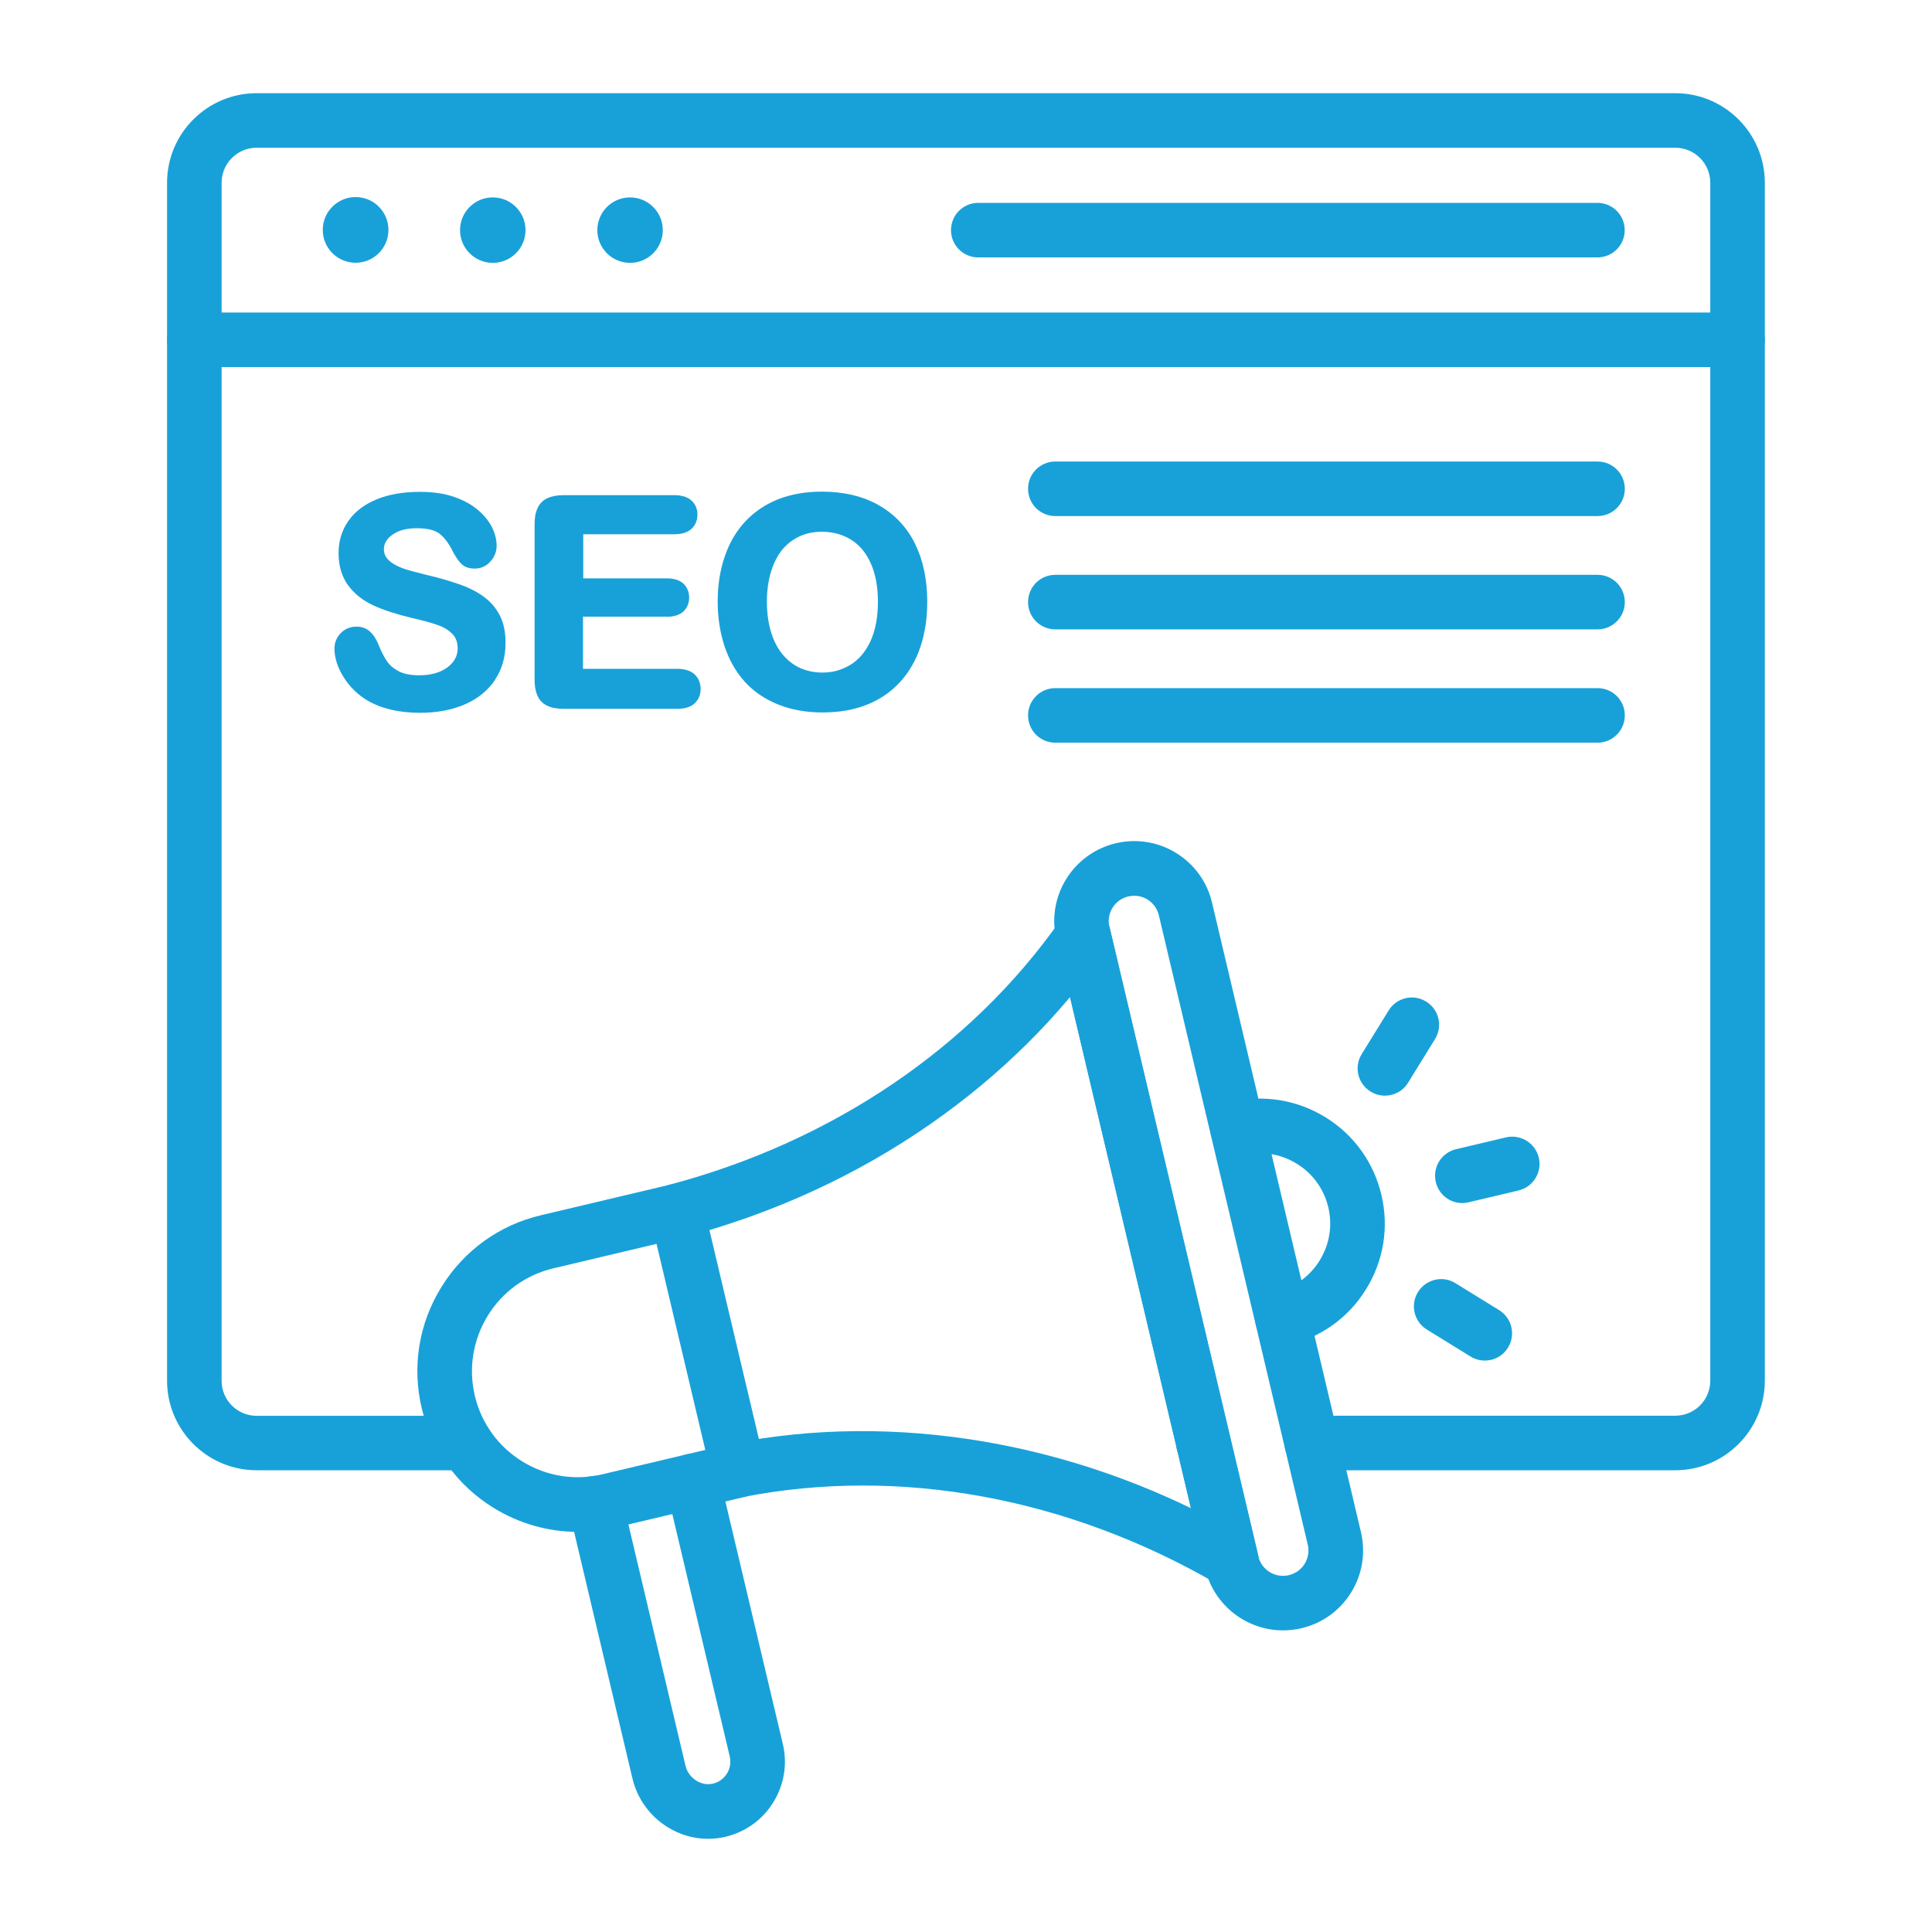
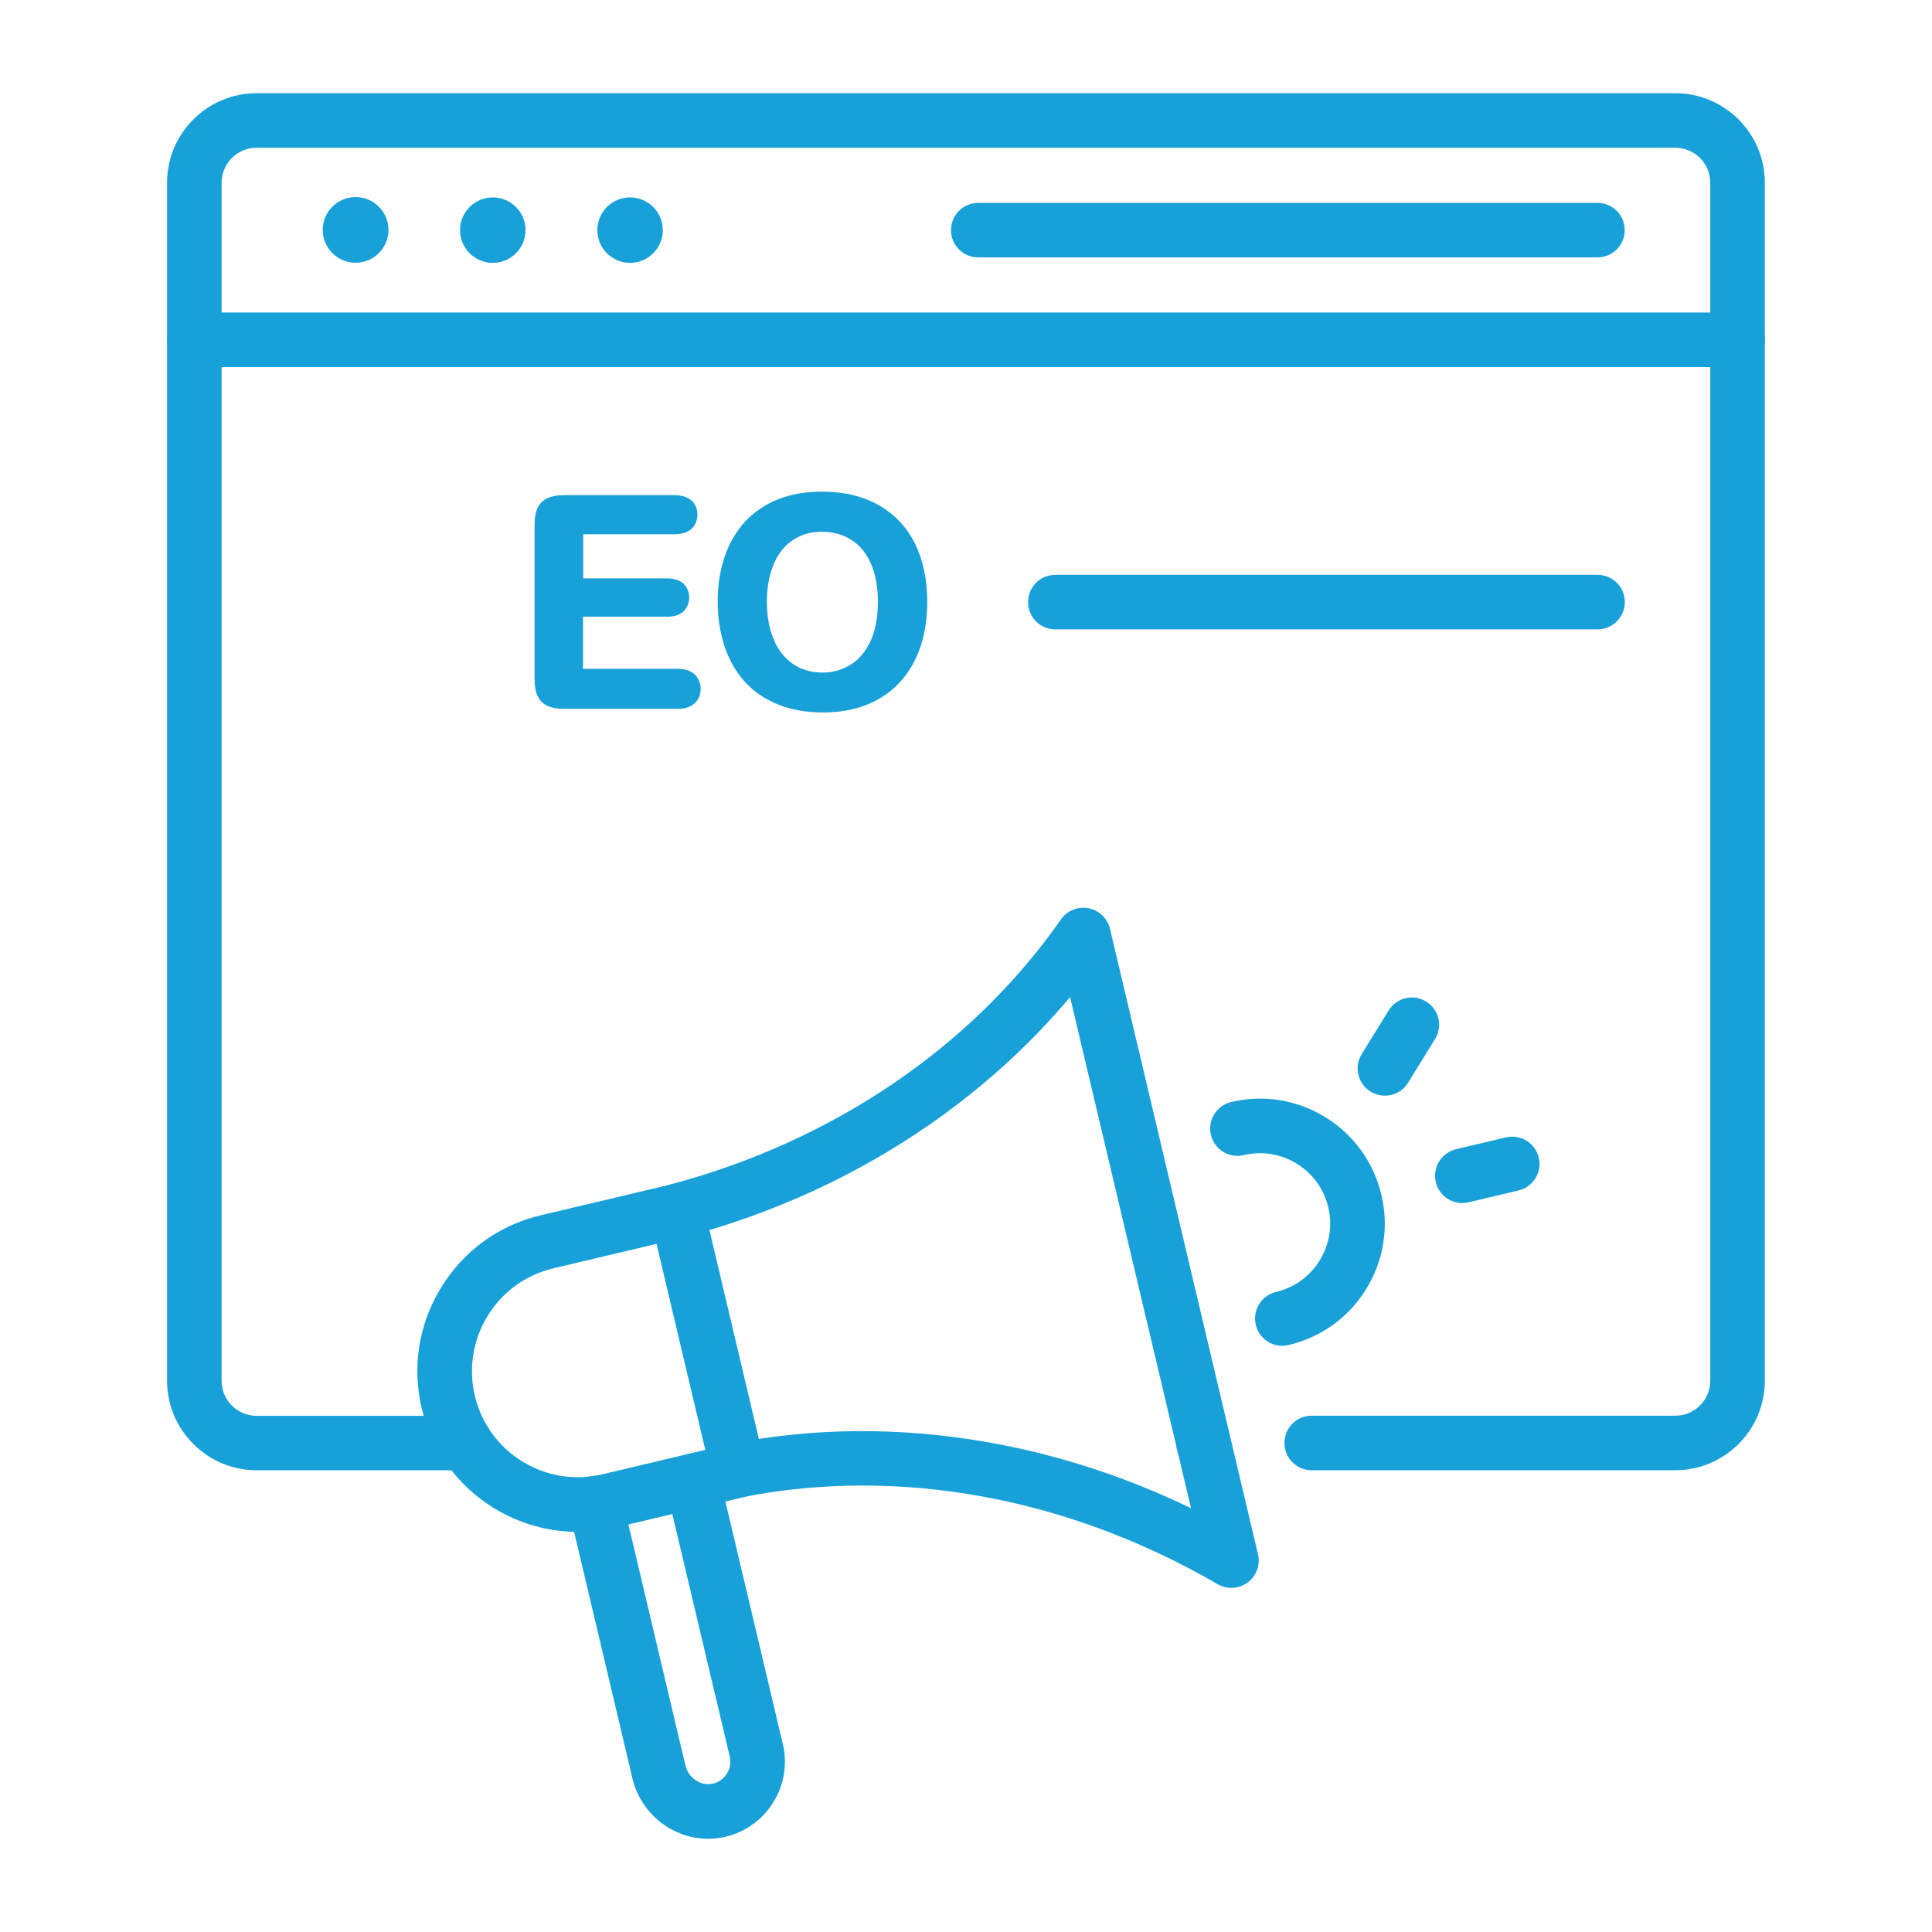
<svg xmlns="http://www.w3.org/2000/svg" version="1.1" id="Layer_1" x="0px" y="0px" viewBox="0 0 1700 1700" style="enable-background:new 0 0 1700 1700;" xml:space="preserve">
  <style type="text/css">
	.st0{fill:#18A1D9;}
</style>
  <g>
    <g>
      <path class="st0" d="M1058.9,1293.7c-13.3,0-24-10.7-24-24s10.7-24,24-24s24,10.7,24,24S1072.2,1293.7,1058.9,1293.7z" />
      <path class="st0" d="M409.6,1293.7H225.8c-43.4,0-78.8-35.3-78.8-78.8V160.8c0-43.4,35.3-78.8,78.8-78.8h1248.3    c43.4,0,78.8,35.3,78.8,78.8v1054.1c0,43.4-35.3,78.8-78.8,78.8h-319.9c-13.3,0-24-10.7-24-24s10.7-24,24-24h319.9    c17,0,30.8-13.8,30.8-30.8V160.8c0-17-13.8-30.8-30.8-30.8H225.8c-17,0-30.8,13.8-30.8,30.8V1215c0,17,13.8,30.8,30.8,30.8h183.8    c13.3,0,24,10.7,24,24S422.9,1293.7,409.6,1293.7L409.6,1293.7z" />
      <path class="st0" d="M1528.9,323H171.1c-13.3,0-24-10.7-24-24s10.7-24,24-24h1357.8c13.3,0,24,10.7,24,24S1542.2,323,1528.9,323z" />
      <path class="st0" d="M1405.6,226.5H860.8c-13.3,0-24-10.7-24-24s10.7-24,24-24h544.8c13.3,0,24,10.7,24,24    S1418.9,226.5,1405.6,226.5z" />
      <g>
        <ellipse class="st0" cx="312.9" cy="202.3" rx="28.9" ry="28.9" />
        <circle class="st0" cx="433.6" cy="202.5" r="28.8" />
        <circle class="st0" cx="554.4" cy="202.5" r="28.8" />
      </g>
    </g>
    <g>
      <g>
-         <path class="st0" d="M1405.7,454.1H928.6c-13.3,0-24-10.7-24-24s10.7-24,24-24h477.1c13.3,0,24,10.7,24,24     S1418.9,454.1,1405.7,454.1z" />
        <path class="st0" d="M1405.7,553.8H928.6c-13.3,0-24-10.7-24-24s10.7-24,24-24h477.1c13.3,0,24,10.7,24,24     S1418.9,553.8,1405.7,553.8z" />
-         <path class="st0" d="M1405.7,653.5H928.6c-13.3,0-24-10.7-24-24s10.7-24,24-24h477.1c13.3,0,24,10.7,24,24     S1418.9,653.5,1405.7,653.5z" />
      </g>
      <g>
-         <path class="st0" d="M439.8,541.5c-3.5-6.7-8.4-12.4-14.6-16.8c-6-4.3-13.4-8-22-10.9c-8.3-2.9-17.8-5.6-28.2-8     c-8.1-2-13.9-3.6-17.5-4.7c-3.3-1-6.7-2.4-10-4.2c-3.1-1.7-5.5-3.7-7.3-6c-1.6-2.1-2.4-4.7-2.4-7.7c0-4.9,2.5-9.1,7.5-12.7     c5.3-3.8,12.5-5.7,21.3-5.7c9.5,0,16.4,1.7,20.5,5.1c4.3,3.5,8,8.6,11.2,15.1l0.1,0.2c2.7,5.1,5.2,8.7,7.7,11.1     c2.8,2.7,6.7,4,11.7,4c5.4,0,10.2-2.2,13.8-6.3s5.4-8.7,5.4-13.8c0-5.2-1.4-10.7-4-16.1c-2.7-5.4-6.9-10.6-12.5-15.4     s-12.8-8.7-21.3-11.6c-8.4-2.9-18.5-4.3-30-4.3c-14.3,0-27,2.2-37.6,6.5c-10.8,4.4-19.3,10.8-25,19c-5.8,8.3-8.7,17.8-8.7,28.4     c0,11.1,2.8,20.6,8.3,28.2c5.5,7.5,12.9,13.4,22.1,17.7c9,4.2,20.2,7.8,33.5,11c9.6,2.2,17.4,4.3,23.1,6.3     c5.4,1.8,9.8,4.5,13.1,7.9c3.2,3.2,4.7,7.4,4.7,12.7c0,6.7-3,12.2-9,16.7c-6.3,4.7-14.7,7-24.9,7c-7.4,0-13.5-1.2-17.9-3.5     s-7.9-5.2-10.3-8.7c-2.5-3.7-5-8.4-7.2-13.9c-2.1-5.4-4.6-9.4-7.7-12.2c-3.2-3-7.2-4.5-11.9-4.5c-5.6,0-10.3,1.9-14,5.7     c-3.6,3.8-5.5,8.3-5.5,13.6c0,8.2,2.8,16.8,8.2,25.4c5.4,8.5,12.5,15.4,21.2,20.5c12.1,7,27.5,10.6,45.9,10.6     c15.3,0,28.8-2.6,40.1-7.7c7.5-3.4,13.9-7.7,19-12.9c2.7-2.7,5.1-5.6,7.1-8.8c6-9.2,9-19.8,9-31.3     C445,556.5,443.2,548.3,439.8,541.5L439.8,541.5z" />
        <path class="st0" d="M586.7,542.7c6.5,0,11.4-1.6,14.7-4.7s5-7.4,5-12.3s-1.8-9.1-5.1-12.2c-3.3-3-8.2-4.6-14.6-4.6h-73.5v-38.8     h80.1c6.6,0,11.7-1.6,15.1-4.7s5.3-7.5,5.3-12.6c0-5-1.8-9.3-5.3-12.4c-3.4-3.1-8.5-4.7-15.1-4.7h-97.4c-5.6,0-10.4,0.9-14.1,2.6     c-4,1.8-7,4.8-8.8,8.8c-1.8,3.8-2.6,8.5-2.6,14.2v136.9c0,8.7,2.1,15.2,6.1,19.3c4.1,4.1,10.6,6.2,19.4,6.2h100.2     c6.5,0,11.6-1.6,15.1-4.8c0.2-0.2,0.4-0.3,0.5-0.5c3.2-3.2,4.8-7.3,4.8-12.2c0-5.2-1.9-9.7-5.4-12.9s-8.6-4.8-15.1-4.8h-83v-45.9     h73.7V542.7z" />
        <path class="st0" d="M773.2,444.5c-13.9-7.9-30.8-11.9-50.1-11.9c-14.2,0-27.1,2.3-38.4,6.7c-11.3,4.5-21,11.1-28.9,19.5     c-7.9,8.5-14,18.8-18.1,30.9c-4.1,11.9-6.2,25.2-6.2,39.5c0,13.9,2,27.1,5.9,39.1c4,12.1,9.9,22.6,17.7,31.3s17.7,15.5,29.3,20.2     s24.8,7.1,39.4,7.1s27.8-2.3,39.2-6.9c10.2-4.1,19.1-9.9,26.5-17.3c0.9-0.9,1.8-1.8,2.7-2.8c7.9-8.7,13.8-19.1,17.8-31     c3.9-11.8,5.9-25,5.9-39.3c0-19.4-3.6-36.6-10.7-51.1C798,463.9,787.2,452.5,773.2,444.5L773.2,444.5z M703.9,471.8     c5.8-2.6,12.3-3.9,19.2-3.9c9.7,0,18.5,2.4,25.9,7.1c7.5,4.7,13.2,11.6,17.3,20.9s6.2,20.6,6.2,33.5c0,13.9-2.3,25.7-6.7,35.1     c-4.4,9.3-10.4,16.2-17.7,20.6c-7.5,4.5-15.5,6.7-24.5,6.7c-6.9,0-13.3-1.3-19.1-3.8c-5.7-2.5-10.9-6.4-15.4-11.6     s-8-11.8-10.5-19.8s-3.8-17.2-3.8-27.2c0-9.9,1.3-19,3.8-26.9c2.5-7.8,5.9-14.3,10.1-19.3C693,478.2,698.1,474.4,703.9,471.8     L703.9,471.8z" />
      </g>
      <g>
        <path class="st0" d="M508.2,1347.9c-25.9,0-51.3-7.2-73.9-21.1c-32.1-19.8-54.5-50.9-63.2-87.6s-2.6-74.6,17.3-106.7     c19.8-32.1,50.9-54.6,87.6-63.2l114-27c4.4-1,9.1-0.8,13.5,0.7c6,2.1,11,6.6,13.8,12.4c0.7,1.5,1.3,3.1,1.7,4.8l53.9,227.7     c2.7,10.8-2.4,22.4-12.8,27.5c-1.6,0.8-3.3,1.4-5,1.8l-114,27C530.1,1346.6,519.1,1347.9,508.2,1347.9L508.2,1347.9z      M577.7,1094.5L487,1116c-24.2,5.7-44.8,20.6-57.8,41.7s-17.1,46.2-11.4,70.4s20.6,44.8,41.7,57.8c21.2,13.1,46.2,17.1,70.4,11.4     l90.7-21.5L577.7,1094.5z" />
        <path class="st0" d="M623,1618c-12.3,0-24.4-3.4-35.3-10.1c-15.7-9.6-27-25.2-31.2-43l-56-236.7c-3.1-12.9,4.9-25.8,17.8-28.9     c12.9-3.1,25.8,4.9,28.9,17.8l56,236.7c1.3,5.4,4.8,10.1,9.6,13.1c4.6,2.8,9.8,3.7,14.7,2.5c5.1-1.2,9.4-4.4,12.2-8.9     s3.6-9.8,2.4-15L586,1308.7c-3.1-12.9,4.9-25.8,17.8-28.9s25.8,4.9,28.9,17.8l56.1,236.9c4.2,17.6,1.2,35.9-8.3,51.3     c-9.4,15.3-24.2,26-41.6,30.3C633.7,1617.4,628.3,1618,623,1618L623,1618z" />
        <path class="st0" d="M595.5,1089.6c-10.6,0-20.3-7.1-23.2-17.9c-3.4-12.8,4.2-26,17-29.3c143.3-38,265.5-120.8,344.2-233.3     c7.6-10.9,22.6-13.5,33.4-5.9s13.5,22.6,5.9,33.4c-40.8,58.3-92.5,109.5-153.6,152.1c-65.1,45.4-138.3,79-217.6,100.1     C599.6,1089.3,597.5,1089.6,595.5,1089.6L595.5,1089.6z" />
        <path class="st0" d="M1083.4,1397.2c-4.2,0-8.4-1.1-12.1-3.3c-131.4-76.3-279.6-103.5-417.2-76.7c-13,2.5-25.6-6-28.1-19     s6-25.6,19-28.1c71.2-13.9,145.4-14.4,220.5-1.7c62.8,10.7,124,30.4,182.5,58.7L930,828.4c-3.1-12.9,4.9-25.8,17.8-28.9     c12.9-3,25.8,4.9,28.9,17.8l130.2,550.2c2.2,9.1-1.1,18.8-8.6,24.6C1093.8,1395.5,1088.6,1397.2,1083.4,1397.2z" />
-         <path class="st0" d="M1129,1434.6c-31.9,0-60.8-21.8-68.5-54.2l-131-553.7c-8.9-37.8,14.5-75.7,52.3-84.7     c18.3-4.3,37.2-1.3,53.2,8.6s27.2,25.4,31.5,43.7l131,553.7c4.3,18.3,1.3,37.2-8.6,53.2s-25.4,27.2-43.7,31.5     C1139.7,1434,1134.3,1434.6,1129,1434.6L1129,1434.6z M998,788.2c-1.7,0-3.5,0.2-5.2,0.6c-12,2.8-19.5,14.9-16.6,26.9l131,553.7     c2.8,12,14.9,19.5,26.9,16.6c5.8-1.4,10.8-4.9,13.9-10s4.1-11.1,2.7-16.9l-131-553.7c-1.4-5.8-4.9-10.7-10-13.9     C1006.1,789.3,1002.1,788.2,998,788.2L998,788.2z" />
        <g>
          <path class="st0" d="M1286.7,1058.6c-10.9,0-20.7-7.4-23.3-18.5c-3.1-12.9,4.9-25.8,17.8-28.9l43.9-10.4      c12.9-3,25.8,4.9,28.9,17.8s-4.9,25.8-17.8,28.9l-43.9,10.4C1290.4,1058.3,1288.5,1058.6,1286.7,1058.6L1286.7,1058.6z" />
-           <path class="st0" d="M1306.5,1197.2c-4.3,0-8.7-1.2-12.6-3.6l-38.4-23.7c-11.3-7-14.8-21.7-7.8-33s21.8-14.8,33-7.8l38.4,23.7      c11.3,7,14.8,21.7,7.8,33C1322.4,1193.2,1314.6,1197.2,1306.5,1197.2z" />
          <path class="st0" d="M1218.6,964.1c-4.3,0-8.7-1.2-12.6-3.6c-11.3-7-14.8-21.7-7.8-33l23.7-38.4c7-11.3,21.7-14.8,33-7.8      s14.8,21.7,7.8,33l-23.7,38.4C1234.5,960.1,1226.6,964.1,1218.6,964.1L1218.6,964.1z" />
        </g>
        <path class="st0" d="M1128.3,1184.2c-10.9,0-20.7-7.4-23.3-18.5c-3.1-12.9,4.9-25.8,17.8-28.9c16.1-3.8,29.7-13.6,38.4-27.7     s11.4-30.7,7.6-46.7c-3.8-16.1-13.6-29.7-27.7-38.4s-30.6-11.4-46.7-7.6c-12.9,3.1-25.8-4.9-28.9-17.8s4.9-25.8,17.8-28.9     c28.5-6.8,58-2,83,13.4s42.4,39.6,49.2,68.2c6.8,28.6,2,58-13.4,83s-39.6,42.4-68.2,49.2C1132,1184,1130.2,1184.2,1128.3,1184.2     L1128.3,1184.2z" />
      </g>
    </g>
  </g>
</svg>